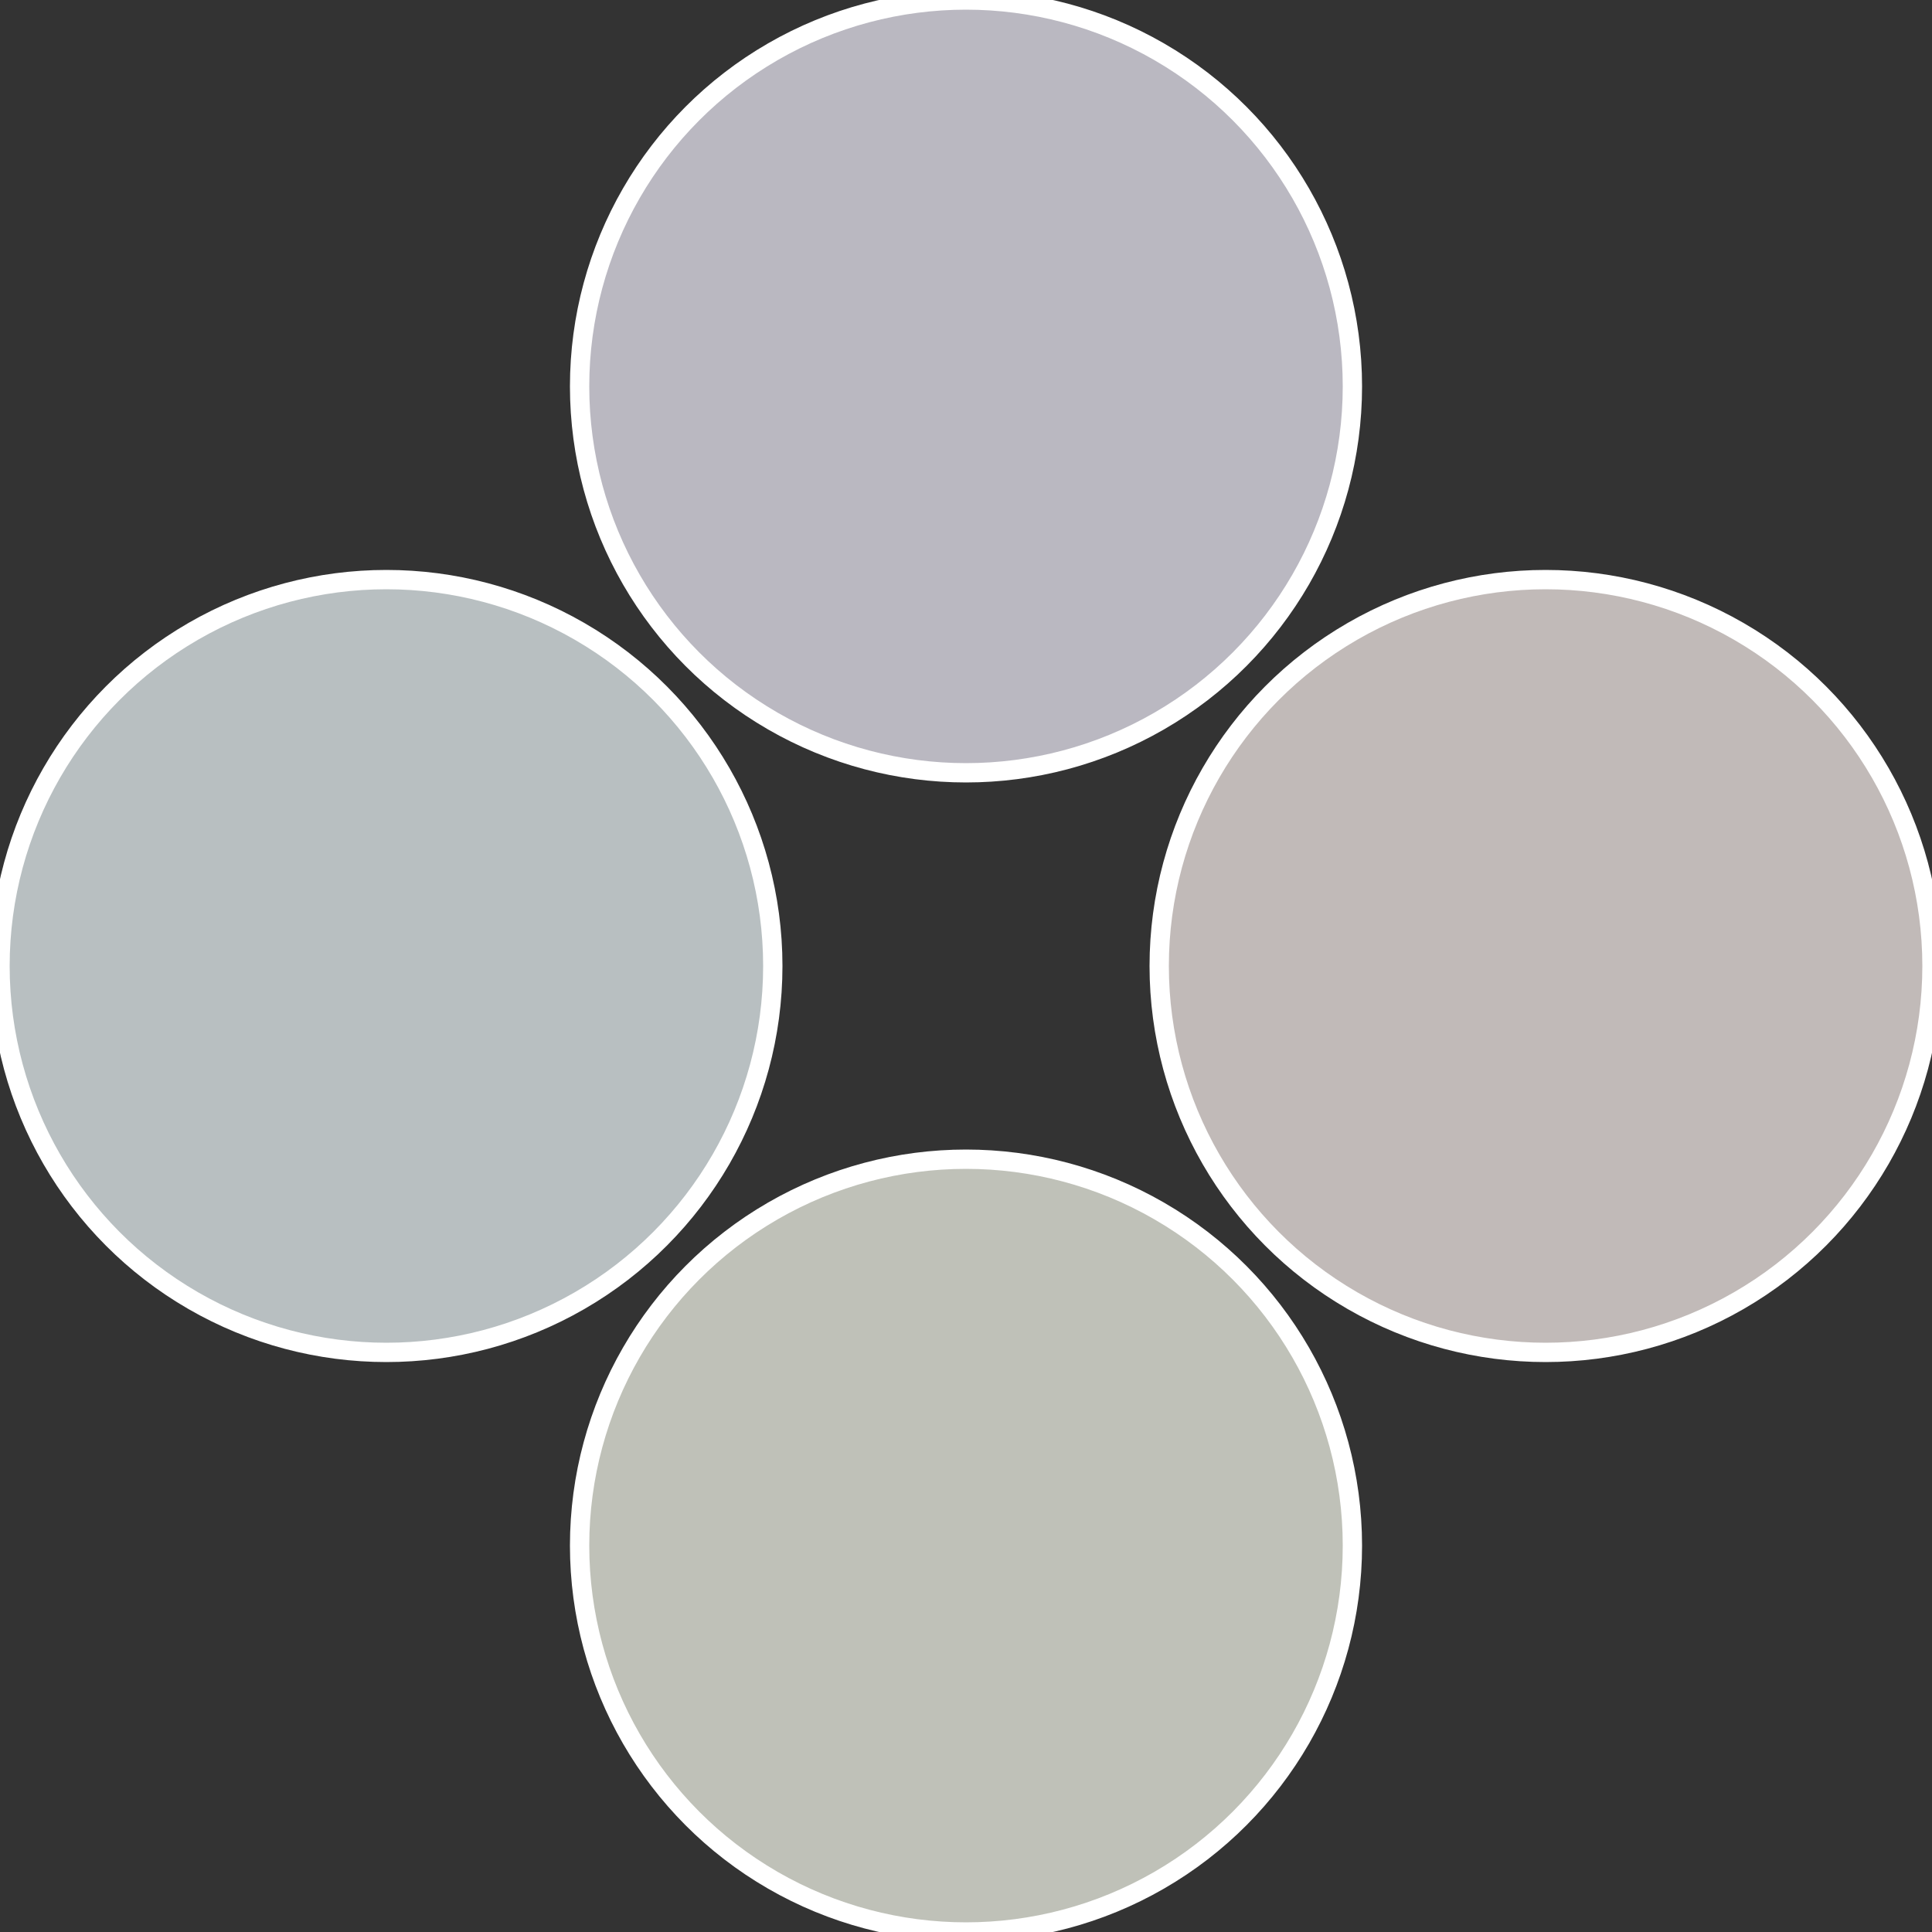
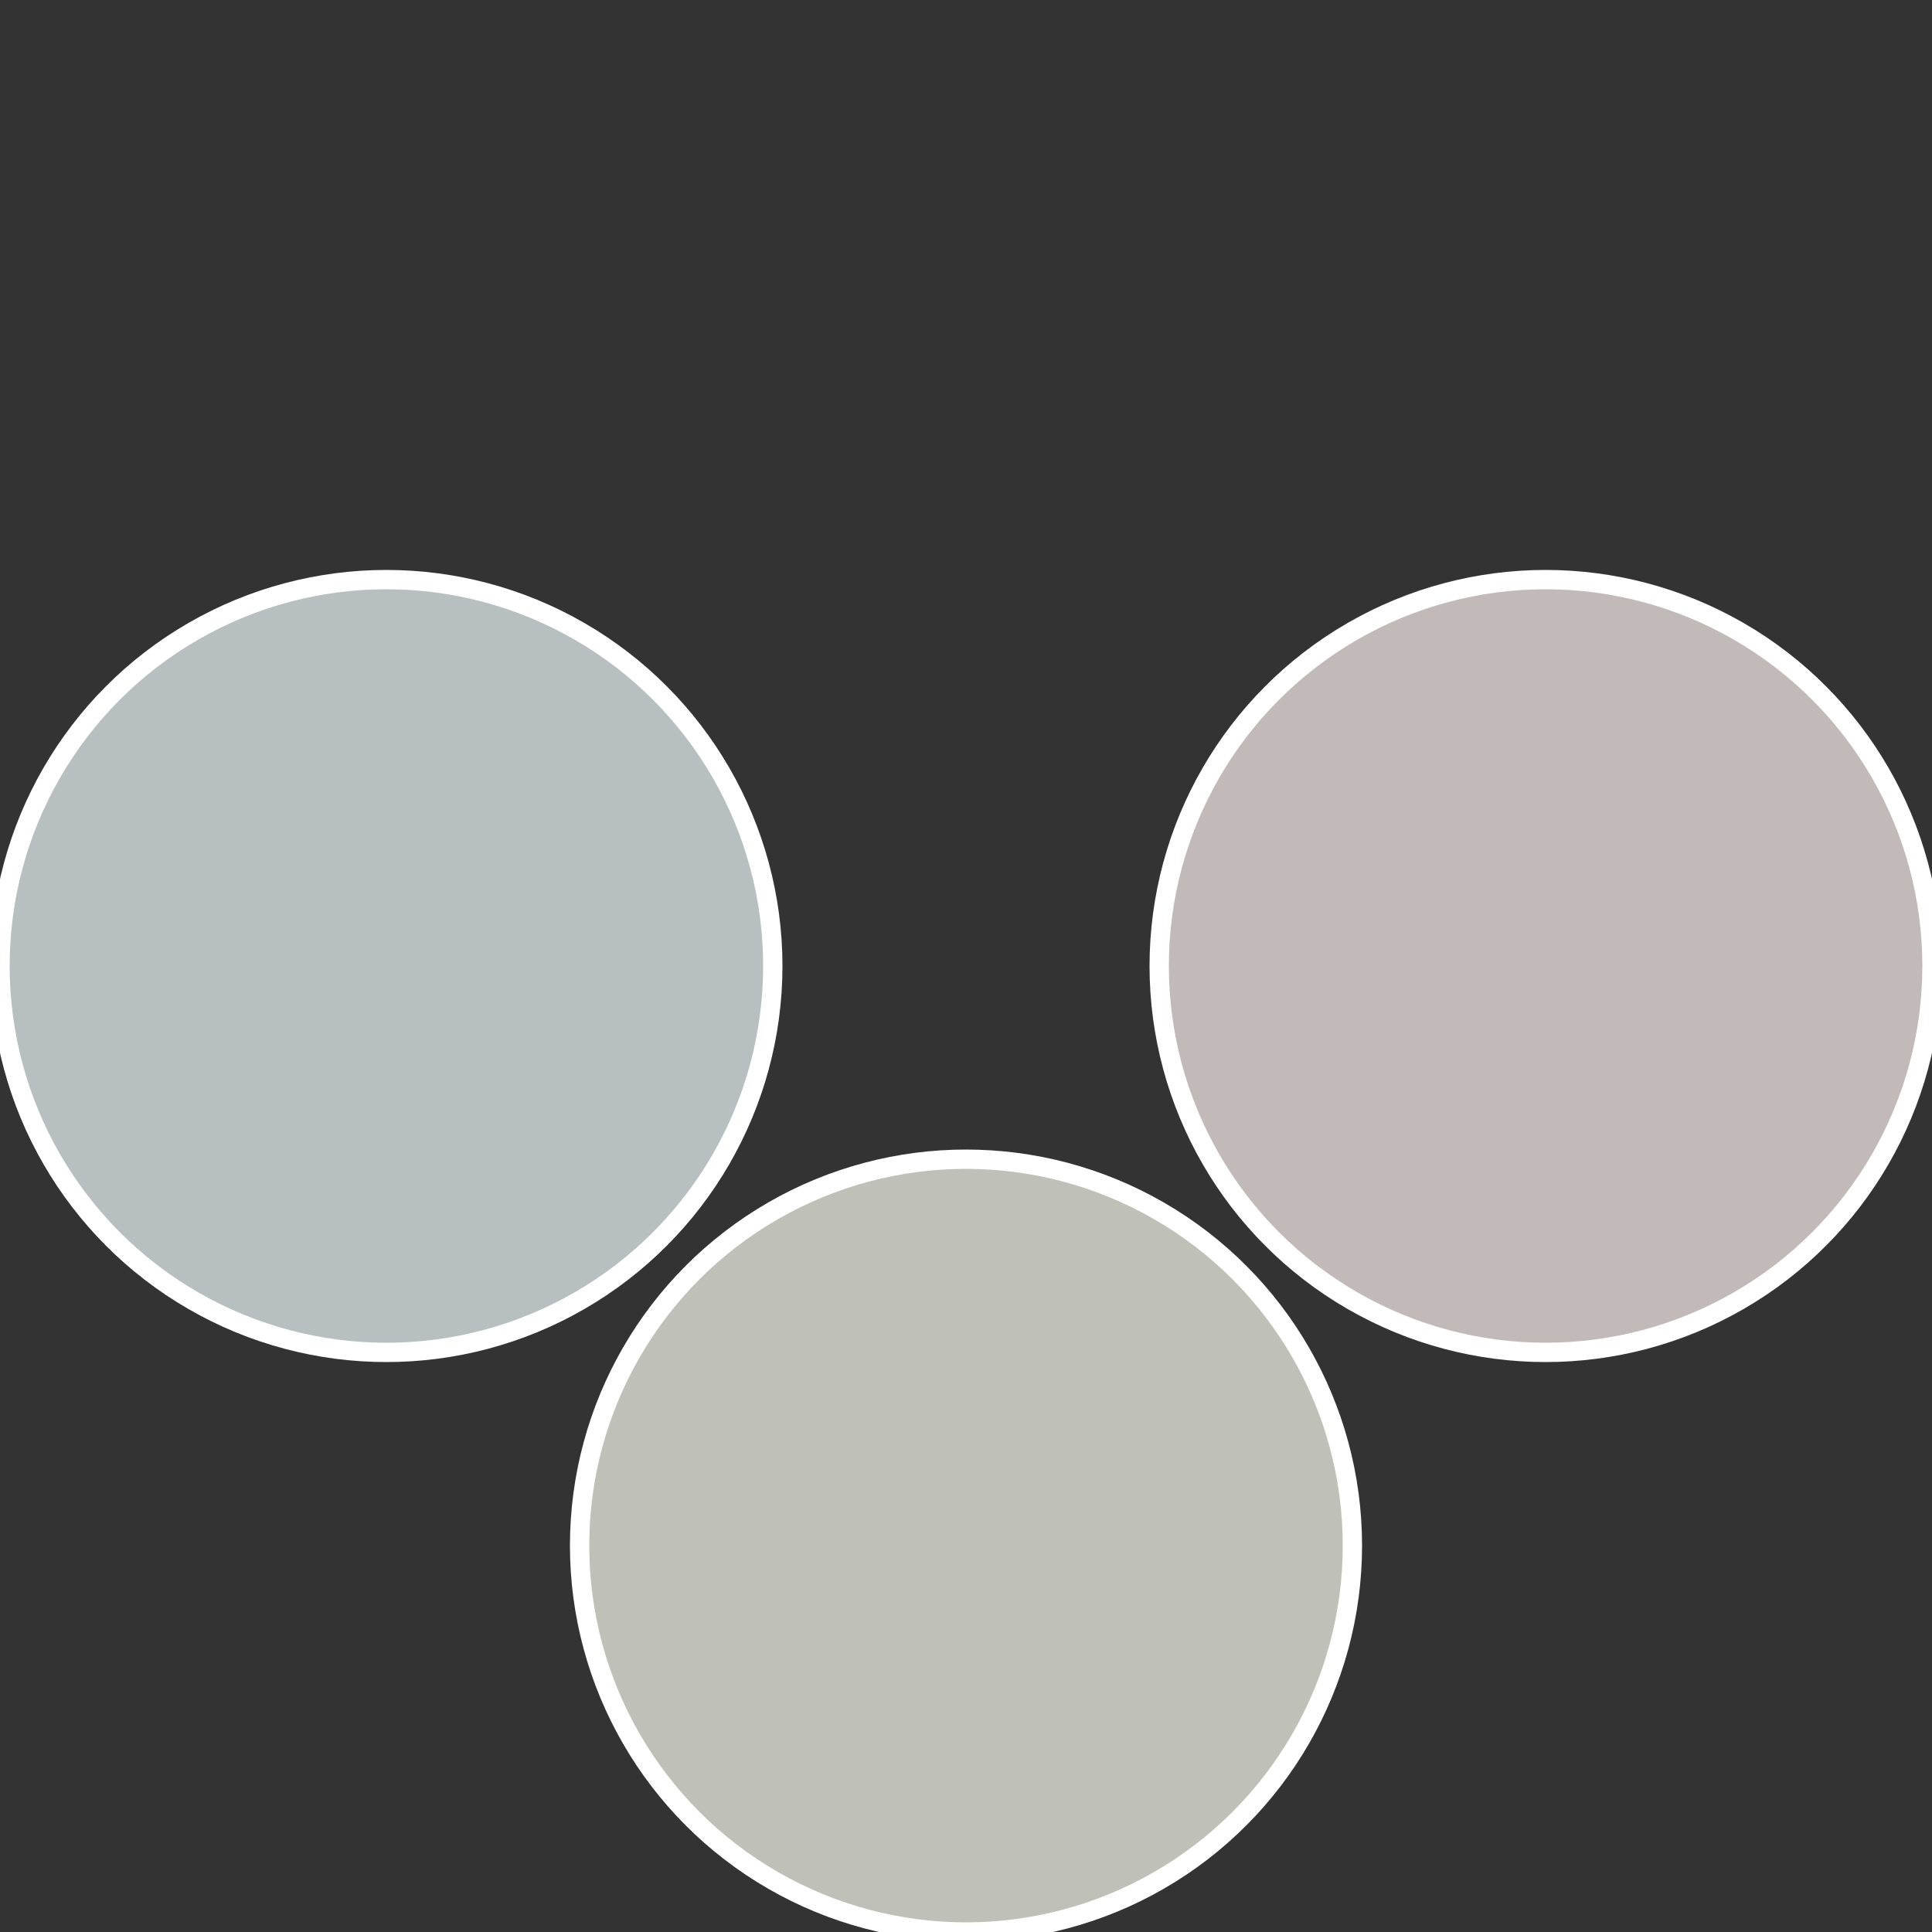
<svg xmlns="http://www.w3.org/2000/svg" width="500" height="500" viewBox="-1 -1 2 2">
  <rect x="-1" y="-1" width="2" height="2" fill="#333333" stroke="none" />
  <circle cx="0.6" cy="0" r="0.4" fill="#c1bab8" stroke="#fff" stroke-width="1%" />
  <circle cx="3.6739403974421E-17" cy="0.6" r="0.4" fill="#bfc1b8" stroke="#fff" stroke-width="1%" />
  <circle cx="-0.6" cy="7.3478807948841E-17" r="0.4" fill="#b8bfc1" stroke="#fff" stroke-width="1%" />
-   <circle cx="-1.1021821192326E-16" cy="-0.6" r="0.4" fill="#bab8c1" stroke="#fff" stroke-width="1%" />
</svg>